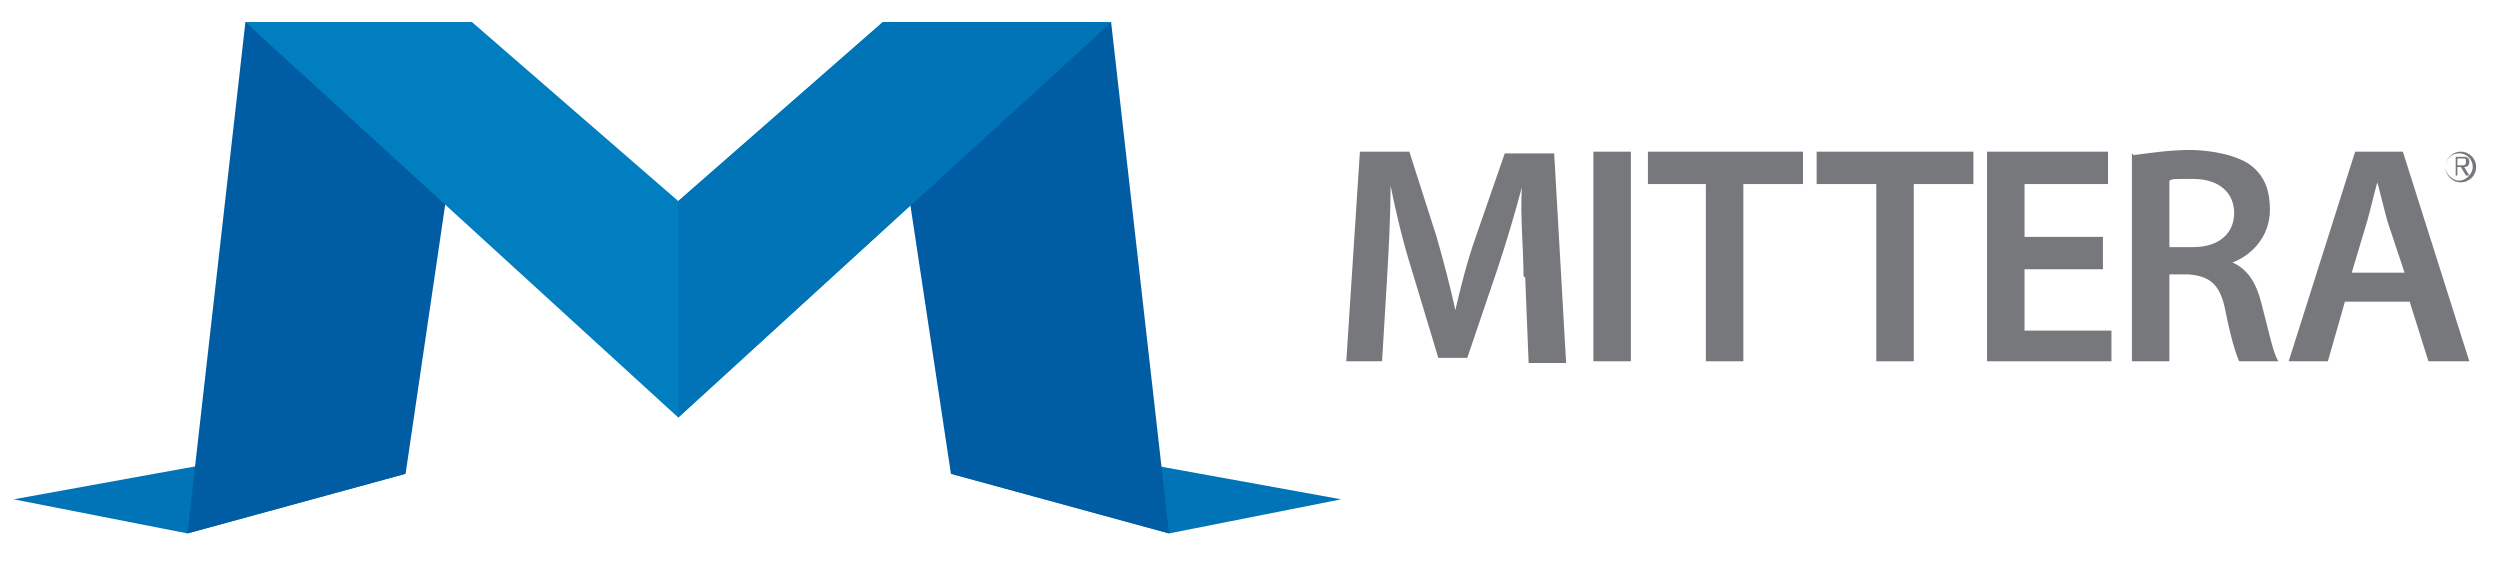
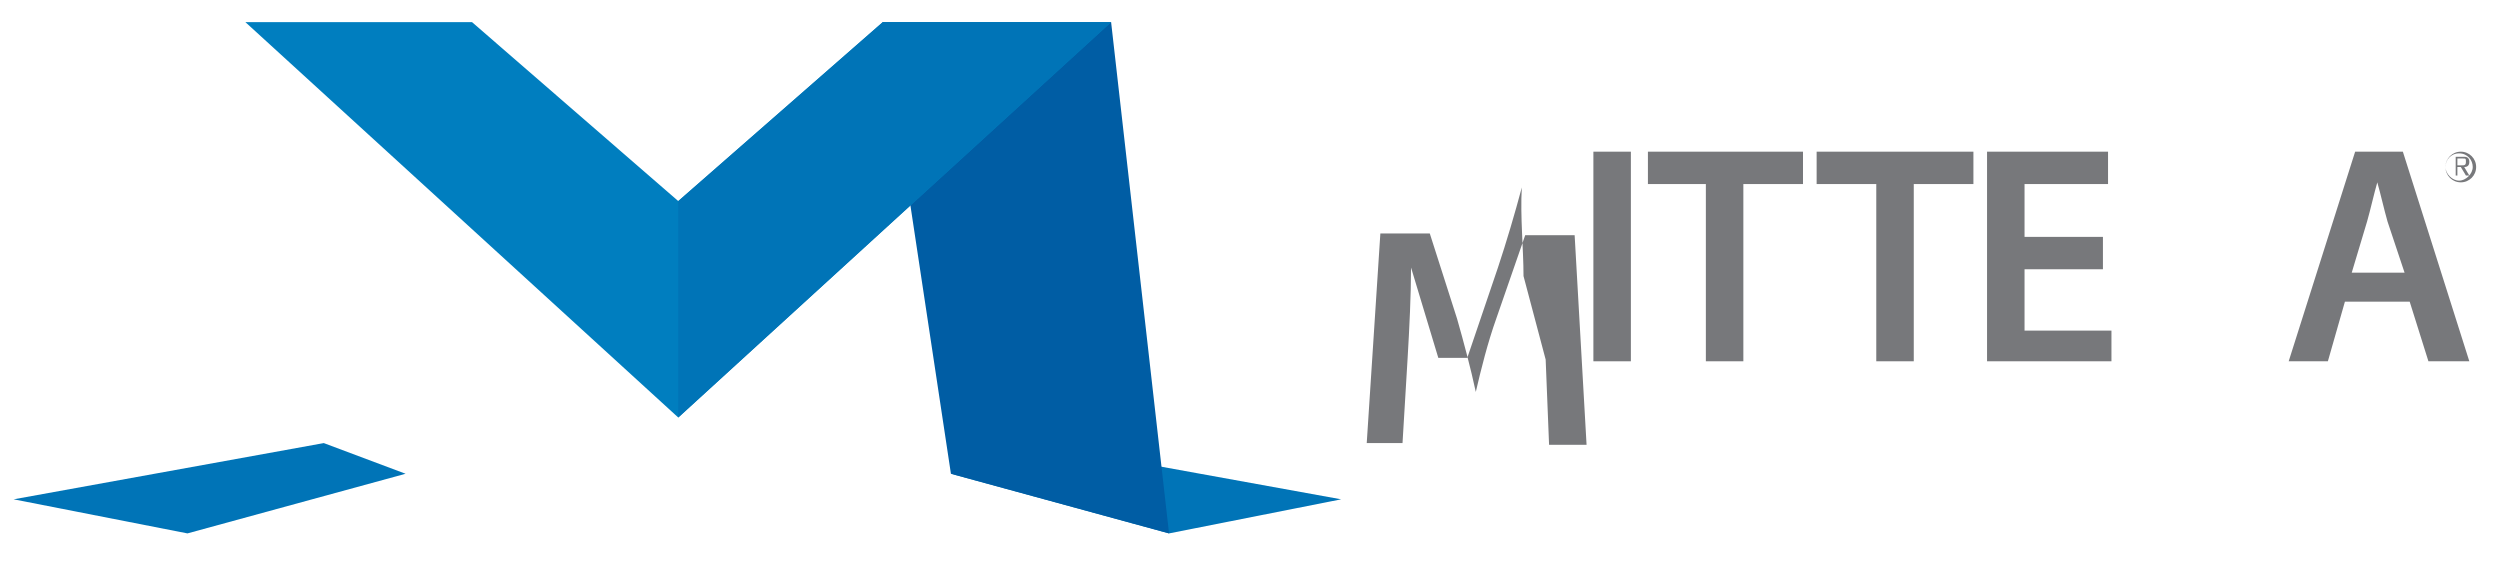
<svg xmlns="http://www.w3.org/2000/svg" id="Layer_1" version="1.1" viewBox="0 0 146.7 32.9">
  <defs>
    <style>
      .st0 {
        fill: #77787b;
      }

      .st1 {
        fill: #005da4;
      }

      .st2 {
        fill: #007ebf;
      }

      .st3 {
        fill: #0074b7;
      }
    </style>
  </defs>
-   <path class="st0" d="M89.4,16.2c0-1.6-.2-3.5-.1-5.2h0c-.4,1.5-.9,3.2-1.4,4.7l-1.8,5.3h-1.7l-1.6-5.3c-.5-1.6-.9-3.3-1.2-4.8h0c0,1.6-.1,3.6-.2,5.3l-.3,5h-2.1l.8-12.3h2.9l1.6,5c.4,1.4.8,2.9,1.1,4.3h0c.3-1.3.7-2.9,1.2-4.3l1.7-4.9h2.9l.7,12.3h-2.2l-.2-5Z" />
+   <path class="st0" d="M89.4,16.2c0-1.6-.2-3.5-.1-5.2h0c-.4,1.5-.9,3.2-1.4,4.7l-1.8,5.3h-1.7l-1.6-5.3h0c0,1.6-.1,3.6-.2,5.3l-.3,5h-2.1l.8-12.3h2.9l1.6,5c.4,1.4.8,2.9,1.1,4.3h0c.3-1.3.7-2.9,1.2-4.3l1.7-4.9h2.9l.7,12.3h-2.2l-.2-5Z" />
  <rect class="st0" x="93.5" y="8.9" width="2.2" height="12.3" />
  <polygon class="st0" points="100.1 10.8 96.7 10.8 96.7 8.9 105.8 8.9 105.8 10.8 102.3 10.8 102.3 21.2 100.1 21.2 100.1 10.8" />
  <polygon class="st0" points="110.1 10.8 106.6 10.8 106.6 8.9 115.8 8.9 115.8 10.8 112.3 10.8 112.3 21.2 110.1 21.2 110.1 10.8" />
  <polygon class="st0" points="123.4 15.8 118.8 15.8 118.8 19.4 123.9 19.4 123.9 21.2 116.6 21.2 116.6 8.9 123.7 8.9 123.7 10.8 118.8 10.8 118.8 13.9 123.4 13.9 123.4 15.8" />
-   <path class="st0" d="M125.2,9.1c.8-.1,2.1-.3,3.3-.3s2.9.3,3.7,1c.7.6,1,1.4,1,2.5,0,1.6-1.1,2.7-2.2,3.1h0c.9.4,1.4,1.2,1.7,2.4.4,1.5.7,3,1,3.4h-2.3c-.2-.4-.5-1.4-.8-2.9-.3-1.6-.9-2.1-2.2-2.2h-1.1v5.1h-2.2v-12.2ZM127.4,14.5h1.3c1.5,0,2.4-.8,2.4-2s-.9-2-2.4-2-1.1,0-1.4.1v3.9Z" />
  <path class="st0" d="M137.6,17.7l-1,3.5h-2.3l3.9-12.3h2.8l3.9,12.3h-2.4l-1.1-3.5h-3.8ZM141.1,16l-1-3c-.2-.7-.4-1.6-.6-2.3h0c-.2.7-.4,1.6-.6,2.3l-.9,3h3.1Z" />
  <path class="st0" d="M144.4,10.7c-.5,0-.9-.4-.9-.9s.4-.9.9-.9.9.4.9.9-.4.9-.9.9M145.1,9.8c0-.4-.3-.8-.8-.8s-.8.4-.8.8.4.8.8.8.8-.4.8-.8M144.7,10.3l-.3-.5h-.2v.5h-.1v-1.1h.5c.2,0,.3.1.3.3s-.1.3-.3.3l.3.5h-.1ZM144.5,9.7c.1,0,.2,0,.2-.2s0-.2-.2-.2h-.3v.4h.3Z" />
  <polygon class="st3" points=".8 29.3 11 31.3 23.8 27.8 19 26 .8 29.3" />
-   <polygon class="st1" points="11 31.3 14.4 1.3 27.7 1.3 23.8 27.8 11 31.3" />
  <polygon class="st3" points="78.7 29.3 68.6 31.3 55.8 27.8 60.5 26 78.7 29.3" />
  <polygon class="st1" points="68.6 31.3 65.2 1.3 51.8 1.3 55.8 27.8 68.6 31.3" />
  <polygon class="st2" points="51.8 1.3 39.8 11.8 27.7 1.3 14.4 1.3 39.8 24.5 65.2 1.3 51.8 1.3" />
  <polygon class="st3" points="65.2 1.3 51.8 1.3 39.8 11.8 39.8 24.5 65.2 1.3" />
</svg>